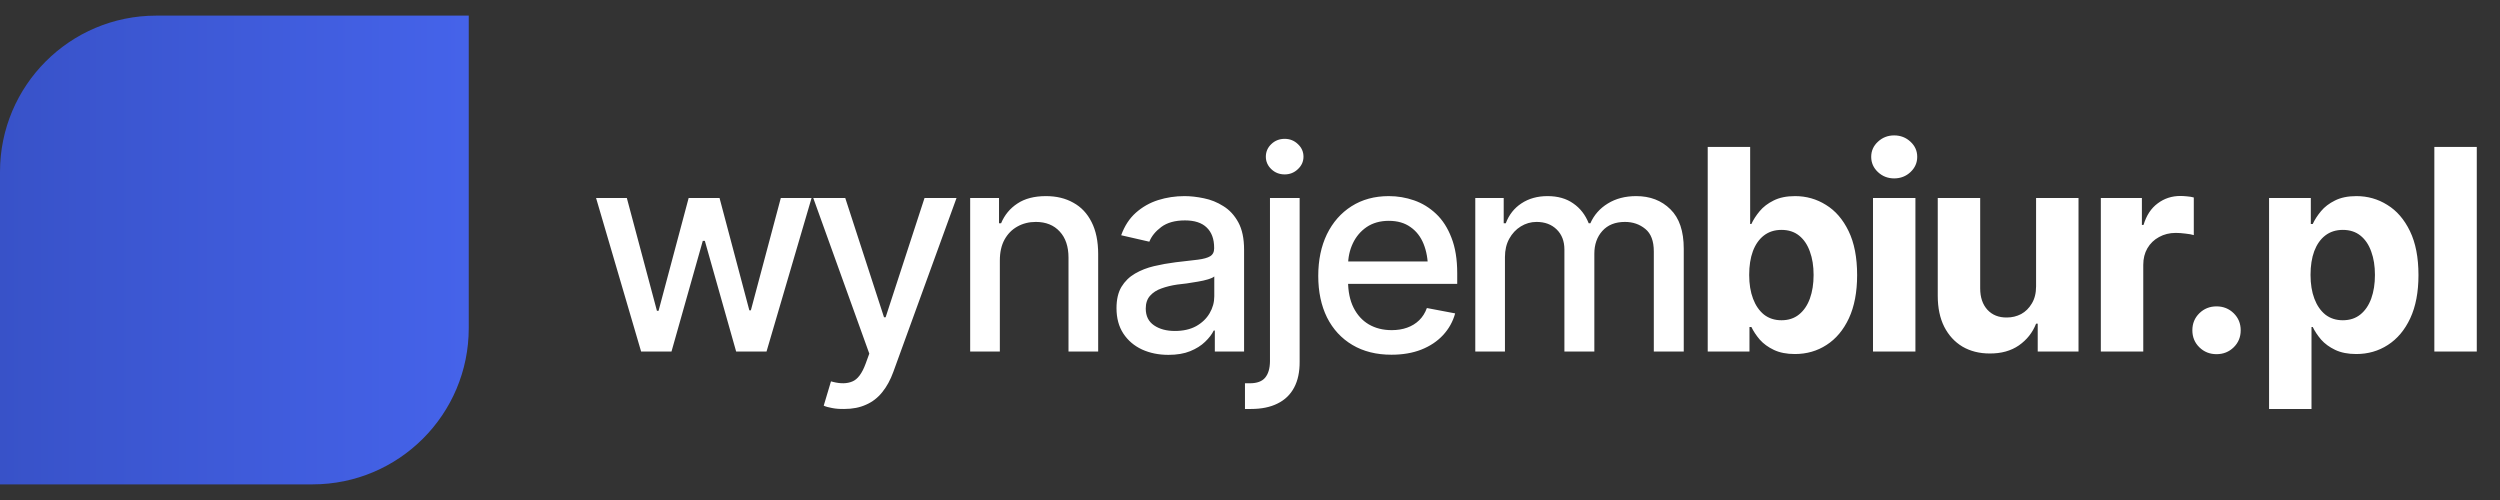
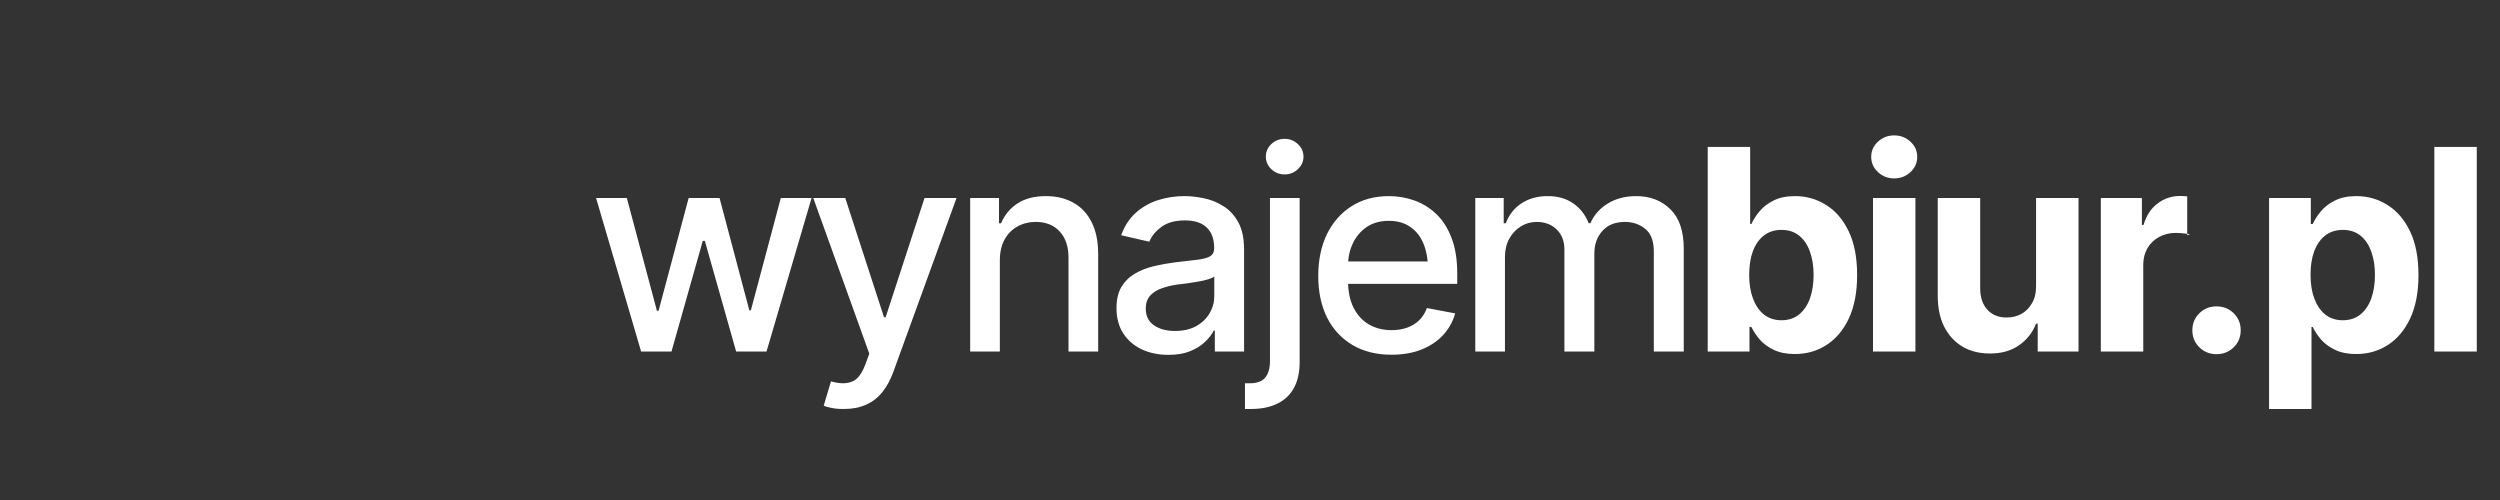
<svg xmlns="http://www.w3.org/2000/svg" width="160" height="32" viewBox="0 0 160 32" fill="none">
  <rect x="0" y="0" width="160" height="32" fill="#333333" stroke="none" />
-   <path d="M30 1L30 21C30 26.523 25.523 31 20 31L-1.31134e-06 31L-4.37114e-07 11C-1.95703e-07 5.477 4.477 1 10 1L30 1Z" fill="url(#paint0_linear_1738_3220)" />
-   <path d="M41.032 22.5L38.149 12.674H40.118L42.043 19.89H42.148L44.073 12.674H46.051L47.958 19.863H48.055L49.971 12.674H51.94L49.057 22.5H47.114L45.11 15.416H44.978L42.975 22.5H41.032ZM54.027 26.174C53.74 26.18 53.479 26.159 53.245 26.112C53.016 26.071 52.84 26.021 52.718 25.963L53.183 24.407L53.315 24.442C53.801 24.565 54.212 24.557 54.546 24.416C54.885 24.281 55.17 23.903 55.398 23.282L55.635 22.632L52.05 12.674H54.097L56.576 20.303H56.681L59.169 12.674H61.217L57.173 23.801C56.986 24.316 56.749 24.75 56.462 25.102C56.175 25.459 55.829 25.726 55.425 25.901C55.026 26.083 54.56 26.174 54.027 26.174ZM63.99 16.673V22.5H62.091V12.674H63.937V14.291H64.069C64.291 13.758 64.64 13.336 65.115 13.025C65.589 12.709 66.199 12.551 66.943 12.551C67.611 12.551 68.194 12.691 68.692 12.973C69.196 13.248 69.585 13.661 69.861 14.212C70.142 14.763 70.283 15.445 70.283 16.26V22.5H68.384V16.488C68.384 15.779 68.197 15.223 67.822 14.818C67.447 14.408 66.937 14.203 66.292 14.203C65.853 14.203 65.457 14.303 65.106 14.502C64.76 14.695 64.488 14.974 64.288 15.337C64.089 15.7 63.99 16.145 63.99 16.673ZM74.778 22.711C74.157 22.711 73.595 22.597 73.091 22.368C72.587 22.134 72.189 21.794 71.895 21.349C71.603 20.903 71.456 20.361 71.456 19.723C71.456 19.166 71.562 18.712 71.772 18.36C71.989 18.003 72.279 17.719 72.643 17.508C73.006 17.297 73.41 17.139 73.856 17.033C74.301 16.928 74.758 16.846 75.227 16.787C75.818 16.723 76.296 16.667 76.659 16.62C77.022 16.573 77.286 16.5 77.45 16.4C77.62 16.295 77.705 16.128 77.705 15.899V15.855C77.705 15.299 77.547 14.868 77.231 14.563C76.92 14.259 76.457 14.106 75.842 14.106C75.203 14.106 74.696 14.247 74.321 14.528C73.952 14.804 73.697 15.117 73.557 15.469L71.755 15.056C71.972 14.458 72.285 13.977 72.695 13.614C73.111 13.245 73.586 12.976 74.119 12.806C74.658 12.636 75.221 12.551 75.807 12.551C76.199 12.551 76.615 12.598 77.055 12.691C77.494 12.779 77.907 12.946 78.294 13.192C78.687 13.433 79.006 13.778 79.252 14.229C79.498 14.681 79.621 15.264 79.621 15.979V22.5H77.749V21.155H77.679C77.562 21.395 77.377 21.636 77.125 21.876C76.879 22.116 76.562 22.315 76.176 22.474C75.789 22.632 75.323 22.711 74.778 22.711ZM75.191 21.182C75.725 21.182 76.179 21.079 76.554 20.874C76.929 20.663 77.216 20.388 77.415 20.048C77.614 19.708 77.714 19.348 77.714 18.967V17.692C77.644 17.757 77.512 17.818 77.318 17.877C77.125 17.936 76.905 17.985 76.659 18.026C76.413 18.067 76.173 18.105 75.939 18.141C75.704 18.17 75.508 18.193 75.35 18.211C74.981 18.264 74.644 18.346 74.339 18.457C74.034 18.562 73.788 18.721 73.601 18.932C73.419 19.137 73.328 19.409 73.328 19.749C73.328 20.224 73.504 20.581 73.856 20.821C74.207 21.061 74.652 21.182 75.191 21.182ZM81.278 12.674H83.177V23.142C83.182 23.798 83.065 24.352 82.825 24.803C82.585 25.254 82.233 25.594 81.77 25.822C81.307 26.057 80.739 26.174 80.065 26.174H79.678V24.53H79.986C80.443 24.53 80.771 24.41 80.97 24.17C81.17 23.93 81.272 23.584 81.278 23.133V12.674ZM82.219 11.162C81.885 11.162 81.6 11.051 81.366 10.828C81.132 10.605 81.014 10.339 81.014 10.028C81.014 9.712 81.132 9.442 81.366 9.22C81.6 8.997 81.885 8.886 82.219 8.886C82.547 8.886 82.828 8.997 83.062 9.22C83.302 9.442 83.423 9.712 83.423 10.028C83.423 10.339 83.302 10.605 83.062 10.828C82.828 11.051 82.547 11.162 82.219 11.162ZM89.052 22.702C88.091 22.702 87.259 22.494 86.556 22.078C85.853 21.662 85.311 21.076 84.93 20.32C84.555 19.559 84.368 18.671 84.368 17.657C84.368 16.649 84.552 15.762 84.921 14.994C85.296 14.227 85.821 13.629 86.495 13.201C87.174 12.768 87.971 12.551 88.885 12.551C89.442 12.551 89.981 12.642 90.502 12.823C91.024 13.005 91.493 13.292 91.909 13.685C92.325 14.077 92.653 14.587 92.893 15.214C93.139 15.841 93.262 16.597 93.262 17.481V18.167H85.449V16.734H92.278L91.39 17.209C91.39 16.605 91.296 16.072 91.109 15.609C90.921 15.146 90.64 14.786 90.265 14.528C89.896 14.265 89.436 14.133 88.885 14.133C88.334 14.133 87.863 14.265 87.47 14.528C87.083 14.792 86.787 15.141 86.582 15.574C86.377 16.008 86.275 16.482 86.275 16.998V17.974C86.275 18.648 86.392 19.219 86.626 19.688C86.861 20.156 87.186 20.514 87.602 20.76C88.024 21.006 88.513 21.129 89.07 21.129C89.433 21.129 89.761 21.076 90.054 20.971C90.353 20.865 90.611 20.707 90.828 20.496C91.044 20.285 91.208 20.024 91.32 19.714L93.13 20.057C92.984 20.584 92.726 21.047 92.357 21.445C91.988 21.844 91.522 22.154 90.959 22.377C90.403 22.594 89.767 22.702 89.052 22.702ZM94.418 22.5V12.674H96.237V14.291H96.369C96.574 13.746 96.908 13.321 97.371 13.017C97.84 12.706 98.397 12.551 99.041 12.551C99.697 12.551 100.245 12.706 100.685 13.017C101.13 13.321 101.461 13.746 101.678 14.291H101.783C102.018 13.758 102.39 13.336 102.899 13.025C103.409 12.709 104.016 12.551 104.719 12.551C105.609 12.551 106.339 12.832 106.907 13.395C107.476 13.951 107.76 14.792 107.76 15.917V22.5H105.844V16.093C105.844 15.425 105.662 14.944 105.299 14.651C104.936 14.352 104.502 14.203 103.998 14.203C103.377 14.203 102.894 14.396 102.548 14.783C102.208 15.164 102.038 15.648 102.038 16.233V22.5H100.122V15.97C100.122 15.437 99.958 15.009 99.63 14.687C99.302 14.364 98.871 14.203 98.338 14.203C97.975 14.203 97.638 14.3 97.327 14.493C97.022 14.681 96.776 14.944 96.589 15.284C96.407 15.618 96.317 16.005 96.317 16.444V22.5H94.418ZM114.875 22.658C114.347 22.658 113.899 22.57 113.53 22.395C113.161 22.219 112.859 21.999 112.625 21.735C112.396 21.466 112.218 21.196 112.089 20.927H111.966V22.5H109.294V9.404H112.01V14.335H112.089C112.212 14.065 112.387 13.793 112.616 13.518C112.844 13.242 113.143 13.014 113.512 12.832C113.882 12.645 114.339 12.551 114.884 12.551C115.604 12.551 116.263 12.738 116.861 13.113C117.465 13.482 117.948 14.042 118.311 14.792C118.675 15.542 118.856 16.48 118.856 17.605C118.856 18.694 118.68 19.617 118.329 20.373C117.977 21.123 117.5 21.691 116.896 22.078C116.299 22.465 115.625 22.658 114.875 22.658ZM114.013 20.496C114.459 20.496 114.834 20.373 115.138 20.127C115.443 19.881 115.675 19.541 115.833 19.107C115.991 18.668 116.07 18.164 116.07 17.596C116.07 17.027 115.991 16.529 115.833 16.102C115.68 15.668 115.452 15.328 115.147 15.082C114.843 14.836 114.465 14.713 114.013 14.713C113.574 14.713 113.199 14.833 112.888 15.073C112.584 15.308 112.349 15.642 112.185 16.075C112.027 16.503 111.948 17.01 111.948 17.596C111.948 18.176 112.03 18.683 112.194 19.116C112.358 19.55 112.593 19.89 112.897 20.136C113.208 20.376 113.58 20.496 114.013 20.496ZM119.872 22.5V12.674H122.587V22.5H119.872ZM121.225 11.417C120.821 11.417 120.475 11.282 120.188 11.013C119.901 10.743 119.757 10.418 119.757 10.037C119.757 9.656 119.901 9.334 120.188 9.07C120.475 8.801 120.821 8.666 121.225 8.666C121.635 8.666 121.984 8.801 122.271 9.07C122.558 9.334 122.702 9.656 122.702 10.037C122.702 10.418 122.558 10.743 122.271 11.013C121.984 11.282 121.635 11.417 121.225 11.417ZM130.309 18.325V12.674H133.025V22.5H130.414V20.716H130.309C130.086 21.284 129.72 21.747 129.21 22.105C128.7 22.456 128.076 22.629 127.338 22.623C126.682 22.623 126.102 22.477 125.598 22.184C125.1 21.885 124.71 21.46 124.429 20.909C124.153 20.358 124.016 19.699 124.016 18.932V12.674H126.732V18.457C126.732 19.031 126.887 19.488 127.197 19.828C127.508 20.162 127.921 20.326 128.437 20.32C128.765 20.32 129.069 20.247 129.351 20.101C129.632 19.948 129.86 19.723 130.036 19.424C130.218 19.125 130.309 18.759 130.309 18.325ZM134.453 22.5V12.674H137.081V14.396H137.186C137.368 13.787 137.67 13.327 138.092 13.017C138.513 12.7 138.997 12.542 139.542 12.542C139.682 12.542 139.829 12.551 139.981 12.568C140.139 12.58 140.28 12.604 140.403 12.639V15.047C140.274 15.006 140.096 14.974 139.867 14.95C139.644 14.921 139.436 14.906 139.243 14.906C138.85 14.906 138.496 14.994 138.179 15.17C137.863 15.34 137.614 15.58 137.432 15.891C137.257 16.195 137.169 16.547 137.169 16.945V22.5H134.453ZM141.858 22.667C141.424 22.667 141.058 22.52 140.759 22.227C140.46 21.935 140.311 21.571 140.311 21.138C140.311 20.704 140.46 20.341 140.759 20.048C141.058 19.755 141.424 19.608 141.858 19.608C142.291 19.608 142.658 19.755 142.957 20.048C143.255 20.341 143.405 20.704 143.405 21.138C143.405 21.571 143.255 21.935 142.957 22.227C142.658 22.52 142.291 22.667 141.858 22.667ZM145.22 26.174V12.674H147.892V14.335H148.015C148.138 14.065 148.314 13.793 148.542 13.518C148.771 13.242 149.069 13.014 149.439 12.832C149.808 12.645 150.265 12.551 150.81 12.551C151.53 12.551 152.19 12.738 152.787 13.113C153.391 13.482 153.874 14.042 154.237 14.792C154.601 15.542 154.782 16.48 154.782 17.605C154.782 18.694 154.607 19.617 154.255 20.373C153.903 21.123 153.426 21.691 152.822 22.078C152.225 22.465 151.551 22.658 150.801 22.658C150.274 22.658 149.825 22.57 149.456 22.395C149.087 22.219 148.785 21.999 148.551 21.735C148.322 21.466 148.144 21.196 148.015 20.927H147.936V26.174H145.22ZM149.94 20.496C150.385 20.496 150.76 20.373 151.065 20.127C151.369 19.881 151.601 19.541 151.759 19.107C151.917 18.668 151.996 18.164 151.996 17.596C151.996 17.027 151.917 16.529 151.759 16.102C151.607 15.668 151.378 15.328 151.073 15.082C150.769 14.836 150.391 14.713 149.94 14.713C149.5 14.713 149.125 14.833 148.815 15.073C148.51 15.308 148.276 15.642 148.111 16.075C147.953 16.503 147.874 17.01 147.874 17.596C147.874 18.176 147.956 18.683 148.12 19.116C148.284 19.55 148.519 19.89 148.823 20.136C149.134 20.376 149.506 20.496 149.94 20.496ZM158.514 9.404V22.5H155.798V9.404H158.514Z" fill="white" />
+   <path d="M41.032 22.5L38.149 12.674H40.118L42.043 19.89H42.148L44.073 12.674H46.051L47.958 19.863H48.055L49.971 12.674H51.94L49.057 22.5H47.114L45.11 15.416H44.978L42.975 22.5H41.032ZM54.027 26.174C53.74 26.18 53.479 26.159 53.245 26.112C53.016 26.071 52.84 26.021 52.718 25.963L53.183 24.407L53.315 24.442C53.801 24.565 54.212 24.557 54.546 24.416C54.885 24.281 55.17 23.903 55.398 23.282L55.635 22.632L52.05 12.674H54.097L56.576 20.303H56.681L59.169 12.674H61.217L57.173 23.801C56.986 24.316 56.749 24.75 56.462 25.102C56.175 25.459 55.829 25.726 55.425 25.901C55.026 26.083 54.56 26.174 54.027 26.174ZM63.99 16.673V22.5H62.091V12.674H63.937V14.291H64.069C64.291 13.758 64.64 13.336 65.115 13.025C65.589 12.709 66.199 12.551 66.943 12.551C67.611 12.551 68.194 12.691 68.692 12.973C69.196 13.248 69.585 13.661 69.861 14.212C70.142 14.763 70.283 15.445 70.283 16.26V22.5H68.384V16.488C68.384 15.779 68.197 15.223 67.822 14.818C67.447 14.408 66.937 14.203 66.292 14.203C65.853 14.203 65.457 14.303 65.106 14.502C64.76 14.695 64.488 14.974 64.288 15.337C64.089 15.7 63.99 16.145 63.99 16.673ZM74.778 22.711C74.157 22.711 73.595 22.597 73.091 22.368C72.587 22.134 72.189 21.794 71.895 21.349C71.603 20.903 71.456 20.361 71.456 19.723C71.456 19.166 71.562 18.712 71.772 18.36C71.989 18.003 72.279 17.719 72.643 17.508C73.006 17.297 73.41 17.139 73.856 17.033C74.301 16.928 74.758 16.846 75.227 16.787C75.818 16.723 76.296 16.667 76.659 16.62C77.022 16.573 77.286 16.5 77.45 16.4C77.62 16.295 77.705 16.128 77.705 15.899V15.855C77.705 15.299 77.547 14.868 77.231 14.563C76.92 14.259 76.457 14.106 75.842 14.106C75.203 14.106 74.696 14.247 74.321 14.528C73.952 14.804 73.697 15.117 73.557 15.469L71.755 15.056C71.972 14.458 72.285 13.977 72.695 13.614C73.111 13.245 73.586 12.976 74.119 12.806C74.658 12.636 75.221 12.551 75.807 12.551C76.199 12.551 76.615 12.598 77.055 12.691C77.494 12.779 77.907 12.946 78.294 13.192C78.687 13.433 79.006 13.778 79.252 14.229C79.498 14.681 79.621 15.264 79.621 15.979V22.5H77.749V21.155H77.679C77.562 21.395 77.377 21.636 77.125 21.876C76.879 22.116 76.562 22.315 76.176 22.474C75.789 22.632 75.323 22.711 74.778 22.711ZM75.191 21.182C75.725 21.182 76.179 21.079 76.554 20.874C76.929 20.663 77.216 20.388 77.415 20.048C77.614 19.708 77.714 19.348 77.714 18.967V17.692C77.644 17.757 77.512 17.818 77.318 17.877C77.125 17.936 76.905 17.985 76.659 18.026C76.413 18.067 76.173 18.105 75.939 18.141C75.704 18.17 75.508 18.193 75.35 18.211C74.981 18.264 74.644 18.346 74.339 18.457C74.034 18.562 73.788 18.721 73.601 18.932C73.419 19.137 73.328 19.409 73.328 19.749C73.328 20.224 73.504 20.581 73.856 20.821C74.207 21.061 74.652 21.182 75.191 21.182ZM81.278 12.674H83.177V23.142C83.182 23.798 83.065 24.352 82.825 24.803C82.585 25.254 82.233 25.594 81.77 25.822C81.307 26.057 80.739 26.174 80.065 26.174H79.678V24.53H79.986C80.443 24.53 80.771 24.41 80.97 24.17C81.17 23.93 81.272 23.584 81.278 23.133V12.674ZM82.219 11.162C81.885 11.162 81.6 11.051 81.366 10.828C81.132 10.605 81.014 10.339 81.014 10.028C81.014 9.712 81.132 9.442 81.366 9.22C81.6 8.997 81.885 8.886 82.219 8.886C82.547 8.886 82.828 8.997 83.062 9.22C83.302 9.442 83.423 9.712 83.423 10.028C83.423 10.339 83.302 10.605 83.062 10.828C82.828 11.051 82.547 11.162 82.219 11.162ZM89.052 22.702C88.091 22.702 87.259 22.494 86.556 22.078C85.853 21.662 85.311 21.076 84.93 20.32C84.555 19.559 84.368 18.671 84.368 17.657C84.368 16.649 84.552 15.762 84.921 14.994C85.296 14.227 85.821 13.629 86.495 13.201C87.174 12.768 87.971 12.551 88.885 12.551C89.442 12.551 89.981 12.642 90.502 12.823C91.024 13.005 91.493 13.292 91.909 13.685C92.325 14.077 92.653 14.587 92.893 15.214C93.139 15.841 93.262 16.597 93.262 17.481V18.167H85.449V16.734H92.278L91.39 17.209C91.39 16.605 91.296 16.072 91.109 15.609C90.921 15.146 90.64 14.786 90.265 14.528C89.896 14.265 89.436 14.133 88.885 14.133C88.334 14.133 87.863 14.265 87.47 14.528C87.083 14.792 86.787 15.141 86.582 15.574C86.377 16.008 86.275 16.482 86.275 16.998V17.974C86.275 18.648 86.392 19.219 86.626 19.688C86.861 20.156 87.186 20.514 87.602 20.76C88.024 21.006 88.513 21.129 89.07 21.129C89.433 21.129 89.761 21.076 90.054 20.971C90.353 20.865 90.611 20.707 90.828 20.496C91.044 20.285 91.208 20.024 91.32 19.714L93.13 20.057C92.984 20.584 92.726 21.047 92.357 21.445C91.988 21.844 91.522 22.154 90.959 22.377C90.403 22.594 89.767 22.702 89.052 22.702ZM94.418 22.5V12.674H96.237V14.291H96.369C96.574 13.746 96.908 13.321 97.371 13.017C97.84 12.706 98.397 12.551 99.041 12.551C99.697 12.551 100.245 12.706 100.685 13.017C101.13 13.321 101.461 13.746 101.678 14.291H101.783C102.018 13.758 102.39 13.336 102.899 13.025C103.409 12.709 104.016 12.551 104.719 12.551C105.609 12.551 106.339 12.832 106.907 13.395C107.476 13.951 107.76 14.792 107.76 15.917V22.5H105.844V16.093C105.844 15.425 105.662 14.944 105.299 14.651C104.936 14.352 104.502 14.203 103.998 14.203C103.377 14.203 102.894 14.396 102.548 14.783C102.208 15.164 102.038 15.648 102.038 16.233V22.5H100.122V15.97C100.122 15.437 99.958 15.009 99.63 14.687C99.302 14.364 98.871 14.203 98.338 14.203C97.975 14.203 97.638 14.3 97.327 14.493C97.022 14.681 96.776 14.944 96.589 15.284C96.407 15.618 96.317 16.005 96.317 16.444V22.5H94.418ZM114.875 22.658C114.347 22.658 113.899 22.57 113.53 22.395C113.161 22.219 112.859 21.999 112.625 21.735C112.396 21.466 112.218 21.196 112.089 20.927H111.966V22.5H109.294V9.404H112.01V14.335H112.089C112.212 14.065 112.387 13.793 112.616 13.518C112.844 13.242 113.143 13.014 113.512 12.832C113.882 12.645 114.339 12.551 114.884 12.551C115.604 12.551 116.263 12.738 116.861 13.113C117.465 13.482 117.948 14.042 118.311 14.792C118.675 15.542 118.856 16.48 118.856 17.605C118.856 18.694 118.68 19.617 118.329 20.373C117.977 21.123 117.5 21.691 116.896 22.078C116.299 22.465 115.625 22.658 114.875 22.658ZM114.013 20.496C114.459 20.496 114.834 20.373 115.138 20.127C115.443 19.881 115.675 19.541 115.833 19.107C115.991 18.668 116.07 18.164 116.07 17.596C116.07 17.027 115.991 16.529 115.833 16.102C115.68 15.668 115.452 15.328 115.147 15.082C114.843 14.836 114.465 14.713 114.013 14.713C113.574 14.713 113.199 14.833 112.888 15.073C112.584 15.308 112.349 15.642 112.185 16.075C112.027 16.503 111.948 17.01 111.948 17.596C111.948 18.176 112.03 18.683 112.194 19.116C112.358 19.55 112.593 19.89 112.897 20.136C113.208 20.376 113.58 20.496 114.013 20.496ZM119.872 22.5V12.674H122.587V22.5H119.872ZM121.225 11.417C120.821 11.417 120.475 11.282 120.188 11.013C119.901 10.743 119.757 10.418 119.757 10.037C119.757 9.656 119.901 9.334 120.188 9.07C120.475 8.801 120.821 8.666 121.225 8.666C121.635 8.666 121.984 8.801 122.271 9.07C122.558 9.334 122.702 9.656 122.702 10.037C122.702 10.418 122.558 10.743 122.271 11.013C121.984 11.282 121.635 11.417 121.225 11.417ZM130.309 18.325V12.674H133.025V22.5H130.414V20.716H130.309C130.086 21.284 129.72 21.747 129.21 22.105C128.7 22.456 128.076 22.629 127.338 22.623C126.682 22.623 126.102 22.477 125.598 22.184C125.1 21.885 124.71 21.46 124.429 20.909C124.153 20.358 124.016 19.699 124.016 18.932V12.674H126.732V18.457C126.732 19.031 126.887 19.488 127.197 19.828C127.508 20.162 127.921 20.326 128.437 20.32C128.765 20.32 129.069 20.247 129.351 20.101C129.632 19.948 129.86 19.723 130.036 19.424C130.218 19.125 130.309 18.759 130.309 18.325ZM134.453 22.5V12.674H137.081V14.396H137.186C137.368 13.787 137.67 13.327 138.092 13.017C138.513 12.7 138.997 12.542 139.542 12.542C139.682 12.542 139.829 12.551 139.981 12.568V15.047C140.274 15.006 140.096 14.974 139.867 14.95C139.644 14.921 139.436 14.906 139.243 14.906C138.85 14.906 138.496 14.994 138.179 15.17C137.863 15.34 137.614 15.58 137.432 15.891C137.257 16.195 137.169 16.547 137.169 16.945V22.5H134.453ZM141.858 22.667C141.424 22.667 141.058 22.52 140.759 22.227C140.46 21.935 140.311 21.571 140.311 21.138C140.311 20.704 140.46 20.341 140.759 20.048C141.058 19.755 141.424 19.608 141.858 19.608C142.291 19.608 142.658 19.755 142.957 20.048C143.255 20.341 143.405 20.704 143.405 21.138C143.405 21.571 143.255 21.935 142.957 22.227C142.658 22.52 142.291 22.667 141.858 22.667ZM145.22 26.174V12.674H147.892V14.335H148.015C148.138 14.065 148.314 13.793 148.542 13.518C148.771 13.242 149.069 13.014 149.439 12.832C149.808 12.645 150.265 12.551 150.81 12.551C151.53 12.551 152.19 12.738 152.787 13.113C153.391 13.482 153.874 14.042 154.237 14.792C154.601 15.542 154.782 16.48 154.782 17.605C154.782 18.694 154.607 19.617 154.255 20.373C153.903 21.123 153.426 21.691 152.822 22.078C152.225 22.465 151.551 22.658 150.801 22.658C150.274 22.658 149.825 22.57 149.456 22.395C149.087 22.219 148.785 21.999 148.551 21.735C148.322 21.466 148.144 21.196 148.015 20.927H147.936V26.174H145.22ZM149.94 20.496C150.385 20.496 150.76 20.373 151.065 20.127C151.369 19.881 151.601 19.541 151.759 19.107C151.917 18.668 151.996 18.164 151.996 17.596C151.996 17.027 151.917 16.529 151.759 16.102C151.607 15.668 151.378 15.328 151.073 15.082C150.769 14.836 150.391 14.713 149.94 14.713C149.5 14.713 149.125 14.833 148.815 15.073C148.51 15.308 148.276 15.642 148.111 16.075C147.953 16.503 147.874 17.01 147.874 17.596C147.874 18.176 147.956 18.683 148.12 19.116C148.284 19.55 148.519 19.89 148.823 20.136C149.134 20.376 149.506 20.496 149.94 20.496ZM158.514 9.404V22.5H155.798V9.404H158.514Z" fill="white" />
  <defs>
    <linearGradient id="paint0_linear_1738_3220" x1="30" y1="16" x2="-6.55671e-07" y2="16" gradientUnits="userSpaceOnUse">
      <stop stop-color="#4563EA" />
      <stop offset="1" stop-color="#3852C8" />
    </linearGradient>
  </defs>
</svg>